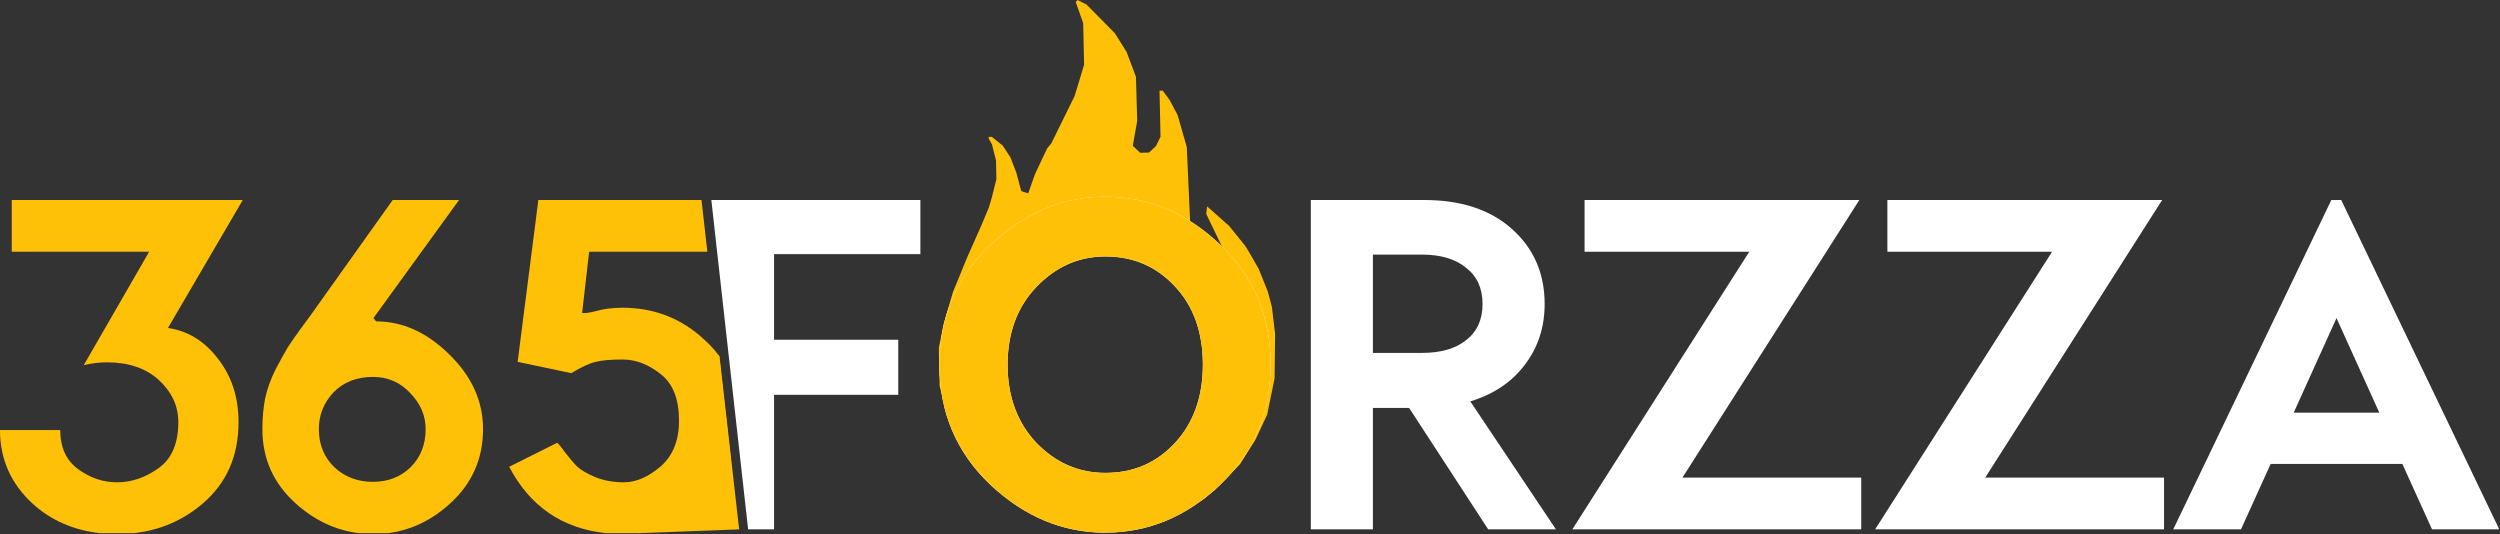
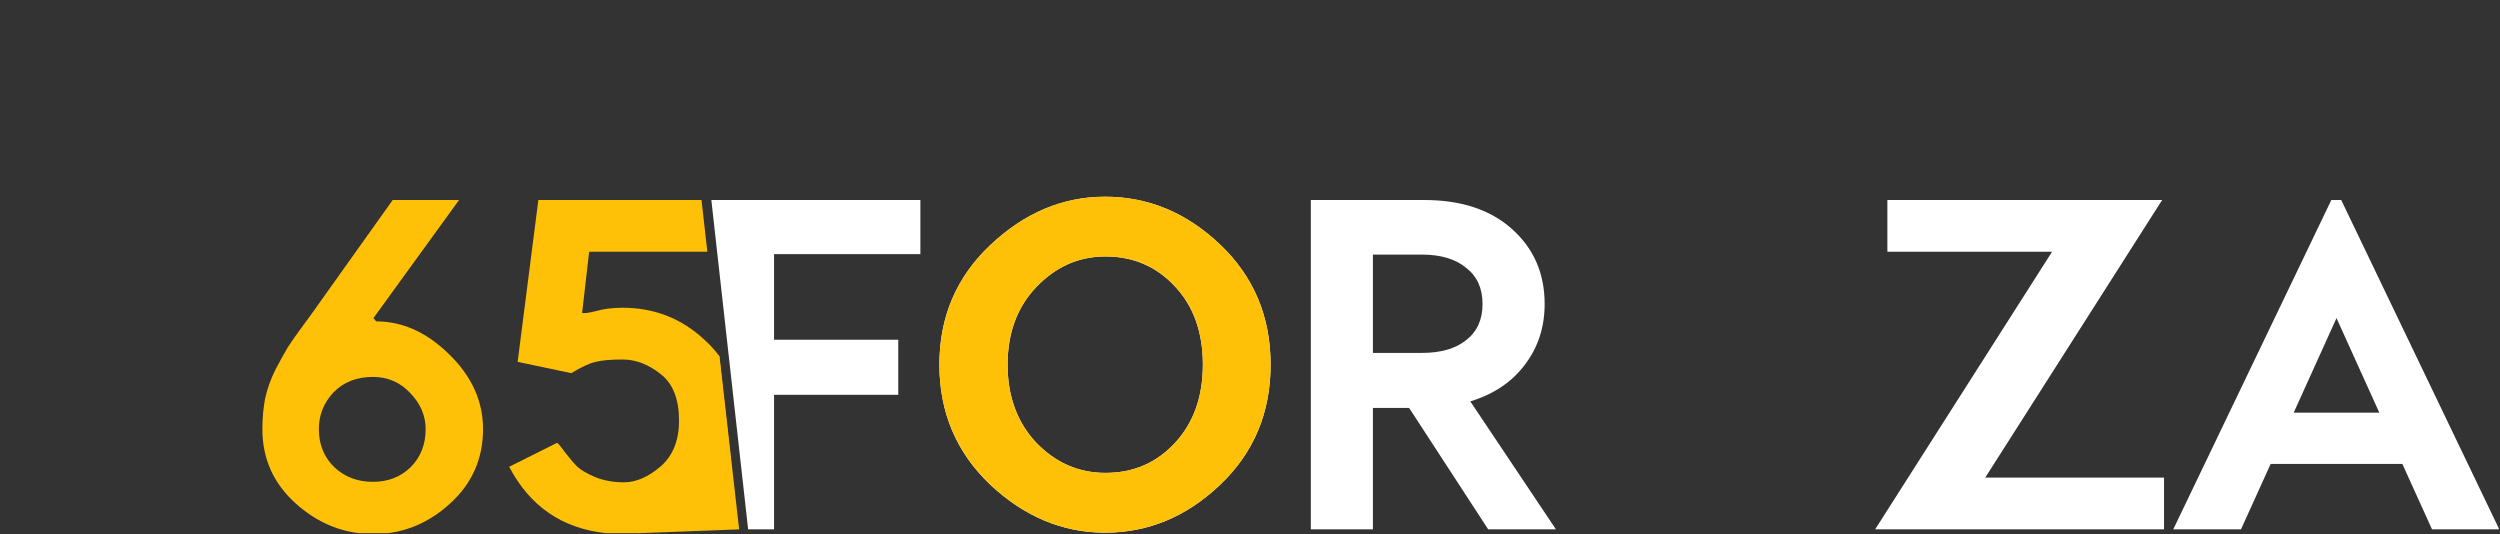
<svg xmlns="http://www.w3.org/2000/svg" width="1727" height="369" viewBox="0 0 1727 369" fill="none">
  <rect x="0" y="0" width="1727" height="369" fill="#333333" stroke="none" />
-   <path d="M777.738 363.997L784.614 363.842L806.812 357.731L831.13 345.027L839.051 338.595L856.639 320.584L867.316 303.622L875.394 286.342L880.492 261.3L880.84 230.735L878.625 211.978L875.822 201.461L869.499 185.715L862.767 174.001L860.329 170.008L849.061 156.055L833.877 142.579L833.238 147.729L845.3 172.74L848.509 183.554L847.779 187.415L840.14 183.43L829.153 175.965L822.56 162.656L819.835 101.598L813.461 79.406L807.879 68.949L803.187 62.586L800.997 62.634L801.687 94.469L798.542 100.891L793.775 105.396L787.596 105.53L782.532 100.682L785.583 83.536L784.705 52.997L778.252 35.897L770.165 22.971L750.568 3.13L744.401 0L743.756 0.672L743.113 1.345L748.27 15.978L748.894 44.748L742.361 66.314L726.317 98.926L723.377 102.516L714.948 120.329L710.274 133.628L705.462 131.966L702.123 119.432L698.121 108.941L692.735 100.635L685.153 94.531L682.983 94.578L683.009 95.784L685.291 99.817L688.036 110.788L688.317 123.73L685.207 136.253L683.101 143.351L678.141 155.211L668.14 177.76L658.304 201.745L651.84 223.951L648.533 240.477L649.107 266.701L655.405 290.987L664.314 308.303L672.558 320.994L688.464 337.807L706.139 350.294L707.097 350.273L729.483 360.358L747.986 364.665L752.083 364.573L682.206 292.223L670.506 199.919L742.009 154.417L833.663 184.968L837.433 229.395L844.307 230.058L848.35 243.193L849.56 247.868L849.043 266.684L845.334 278.518L843.71 282.079L841.913 282.198L842.235 285.99L842.278 285.972L842.293 286.671L842.764 292.223L835.504 300.237L833.373 303.583L824.325 312.576L777.738 363.997Z" fill="#FFC107" />
  <path d="M516.808 365.677L491.388 138.166H635.798V175.543H534.718V234.696H620.522V272.722H534.718V365.677H516.808Z" fill="white" />
  <path fill-rule="evenodd" clip-rule="evenodd" d="M1726.15 364.931V365.677H1680.04L1659.56 320.5H1568.56L1548.08 365.677H1501.28L1610.48 138.166H1617.31L1726.15 364.931ZM1614.06 219.745L1643.63 285.073H1584.48L1614.06 219.745Z" fill="white" />
  <path fill-rule="evenodd" clip-rule="evenodd" d="M842.959 169.043C819.775 146.942 793.232 135.891 763.331 135.891C734.079 135.891 707.645 147.05 684.027 169.368C660.626 191.469 648.925 218.987 648.925 251.921C648.925 284.856 660.626 312.483 684.027 334.8C707.645 356.901 734.079 367.952 763.331 367.952C793.232 367.952 819.775 356.901 842.959 334.8C866.144 312.699 877.736 285.073 877.736 251.921C877.736 218.77 866.144 191.144 842.959 169.043ZM715.879 198.294C729.312 184.21 745.238 177.168 763.656 177.168C782.94 177.168 798.974 184.102 811.758 197.969C824.542 211.62 830.934 229.604 830.934 251.921C830.934 274.022 824.542 292.007 811.758 305.874C798.974 319.741 782.94 326.675 763.656 326.675C745.238 326.675 729.312 319.741 715.879 305.874C702.661 291.79 696.053 273.806 696.053 251.921C696.053 230.037 702.661 212.161 715.879 198.294Z" fill="white" />
  <path fill-rule="evenodd" clip-rule="evenodd" d="M1074.84 365.677H1028.04L973.438 281.823H948.411V365.677H905.51V138.166H983.838C1009.41 138.166 1029.67 144.883 1044.62 158.317C1059.57 171.751 1067.04 188.977 1067.04 209.995C1067.04 226.029 1062.49 240.004 1053.39 251.921C1044.51 263.839 1031.94 272.289 1015.69 277.273L1074.84 365.677ZM948.411 175.868V243.796H982.213C995.214 243.796 1005.4 240.871 1012.76 235.021C1020.35 229.17 1024.14 220.828 1024.14 209.995C1024.14 199.161 1020.35 190.819 1012.76 184.968C1005.4 178.901 995.214 175.868 982.213 175.868H948.411Z" fill="white" />
-   <path d="M1162.23 329.925L1284.43 138.166H1094.62V173.918H1208.38L1086.17 365.677H1285.73V329.925H1162.23Z" fill="white" />
  <path d="M1493.61 138.166L1371.4 329.925H1494.91V365.677H1295.35L1417.56 173.918H1303.8V138.166H1493.61Z" fill="white" />
-   <path d="M167.708 138.166L116.03 226.57C129.681 228.52 141.165 235.562 150.482 247.696C160.016 259.83 164.783 274.456 164.783 291.573C164.783 314.974 156.549 333.717 140.081 347.801C126.503 359.414 110.714 366.24 92.715 368.277H68.894C50.797 366.259 35.416 359.542 22.751 348.126C7.584 334.259 0 317.249 0 297.099H41.602C41.602 309.016 45.719 318.008 53.953 324.075C62.186 330.142 71.178 333.175 80.929 333.175C90.896 333.175 100.43 329.925 109.53 323.425C118.63 316.924 123.181 306.307 123.181 291.573C123.181 280.523 118.739 270.881 109.855 262.647C100.971 254.413 88.946 250.296 73.778 250.296C68.578 250.296 63.27 250.946 57.853 252.246L103.03 173.918H8.125V138.166L167.708 138.166Z" fill="#FFC107" />
  <path fill-rule="evenodd" clip-rule="evenodd" d="M271.283 138.166L218.956 211.62C217.656 213.57 214.514 217.903 209.531 224.62C204.764 231.12 201.188 236.212 198.805 239.896C196.638 243.579 193.822 248.671 190.355 255.172C187.105 261.672 184.721 268.281 183.204 274.998C181.904 281.714 181.254 288.865 181.254 296.449C181.254 317.033 189.055 334.259 204.655 348.126C217.498 359.542 231.809 366.259 247.589 368.277H268.211C283.813 366.259 297.946 359.542 310.61 348.126C325.994 334.259 333.686 317.033 333.686 296.449C333.686 277.164 325.886 259.938 310.285 244.771C294.901 229.604 278.109 222.02 259.908 222.02L257.958 219.745L317.111 138.166H271.283ZM257.633 260.372C246.366 260.372 237.265 263.947 230.332 271.097C223.615 278.248 220.256 286.698 220.256 296.449C220.256 307.066 223.831 315.841 230.982 322.775C238.132 329.492 247.016 332.85 257.633 332.85C268.033 332.85 276.7 329.492 283.634 322.775C290.568 315.841 294.034 307.066 294.034 296.449C294.034 287.131 290.459 278.789 283.309 271.422C276.375 264.055 267.817 260.372 257.633 260.372Z" fill="#FFC107" />
  <path d="M371.891 138.166L357.59 249.971L394.642 257.772C401.792 253.438 407.426 250.838 411.543 249.971C415.659 248.888 421.835 248.346 430.068 248.346C439.169 248.346 447.944 251.705 456.395 258.422C464.845 264.922 469.07 275.648 469.07 290.598C469.07 304.466 464.737 315.083 456.07 322.45C447.619 329.6 439.277 333.175 431.043 333.175C423.677 333.175 417.068 331.983 411.218 329.6C405.584 327.217 401.467 324.833 398.867 322.45C396.267 319.85 393.558 316.708 390.742 313.024C387.925 309.124 385.975 306.741 384.891 305.874L351.74 322.45C366.069 349.77 388.315 365.046 418.479 368.277H441.948C459.219 366.165 474.326 358.906 487.271 346.501C495.321 338.786 501.294 330.091 505.19 320.415L496.763 245.837C493.843 241.887 490.462 238.173 486.621 234.696C470.804 219.962 451.953 212.595 430.068 212.595C423.135 212.595 417.068 213.353 411.868 214.87C406.667 216.17 403.417 216.603 402.117 216.17L406.992 173.918H488.637L484.597 138.166L371.891 138.166Z" fill="#FFC107" />
  <path d="M497.035 246.071L510.599 365.677L441.695 368.277L475.497 302.624L463.591 246.071H494.835L496.298 245.421L497.014 246.071H497.035Z" fill="#FFC107" />
  <path fill-rule="evenodd" clip-rule="evenodd" d="M763.331 135.891C793.232 135.891 819.775 146.942 842.959 169.043C866.144 191.144 877.736 218.77 877.736 251.921C877.736 285.073 866.144 312.699 842.959 334.8C819.775 356.901 793.232 367.952 763.331 367.952C734.079 367.952 707.645 356.901 684.027 334.8C660.626 312.483 648.925 284.856 648.925 251.921C648.925 218.987 660.626 191.469 684.027 169.368C707.645 147.05 734.079 135.891 763.331 135.891ZM763.656 177.168C745.238 177.168 729.312 184.21 715.878 198.294C702.661 212.161 696.052 230.037 696.052 251.921C696.052 273.806 702.661 291.79 715.878 305.874C729.312 319.741 745.238 326.675 763.656 326.675C782.94 326.675 798.974 319.741 811.758 305.874C824.542 292.007 830.934 274.022 830.934 251.921C830.934 229.604 824.542 211.62 811.758 197.969C798.974 184.102 782.94 177.168 763.656 177.168Z" fill="#FFC107" />
</svg>